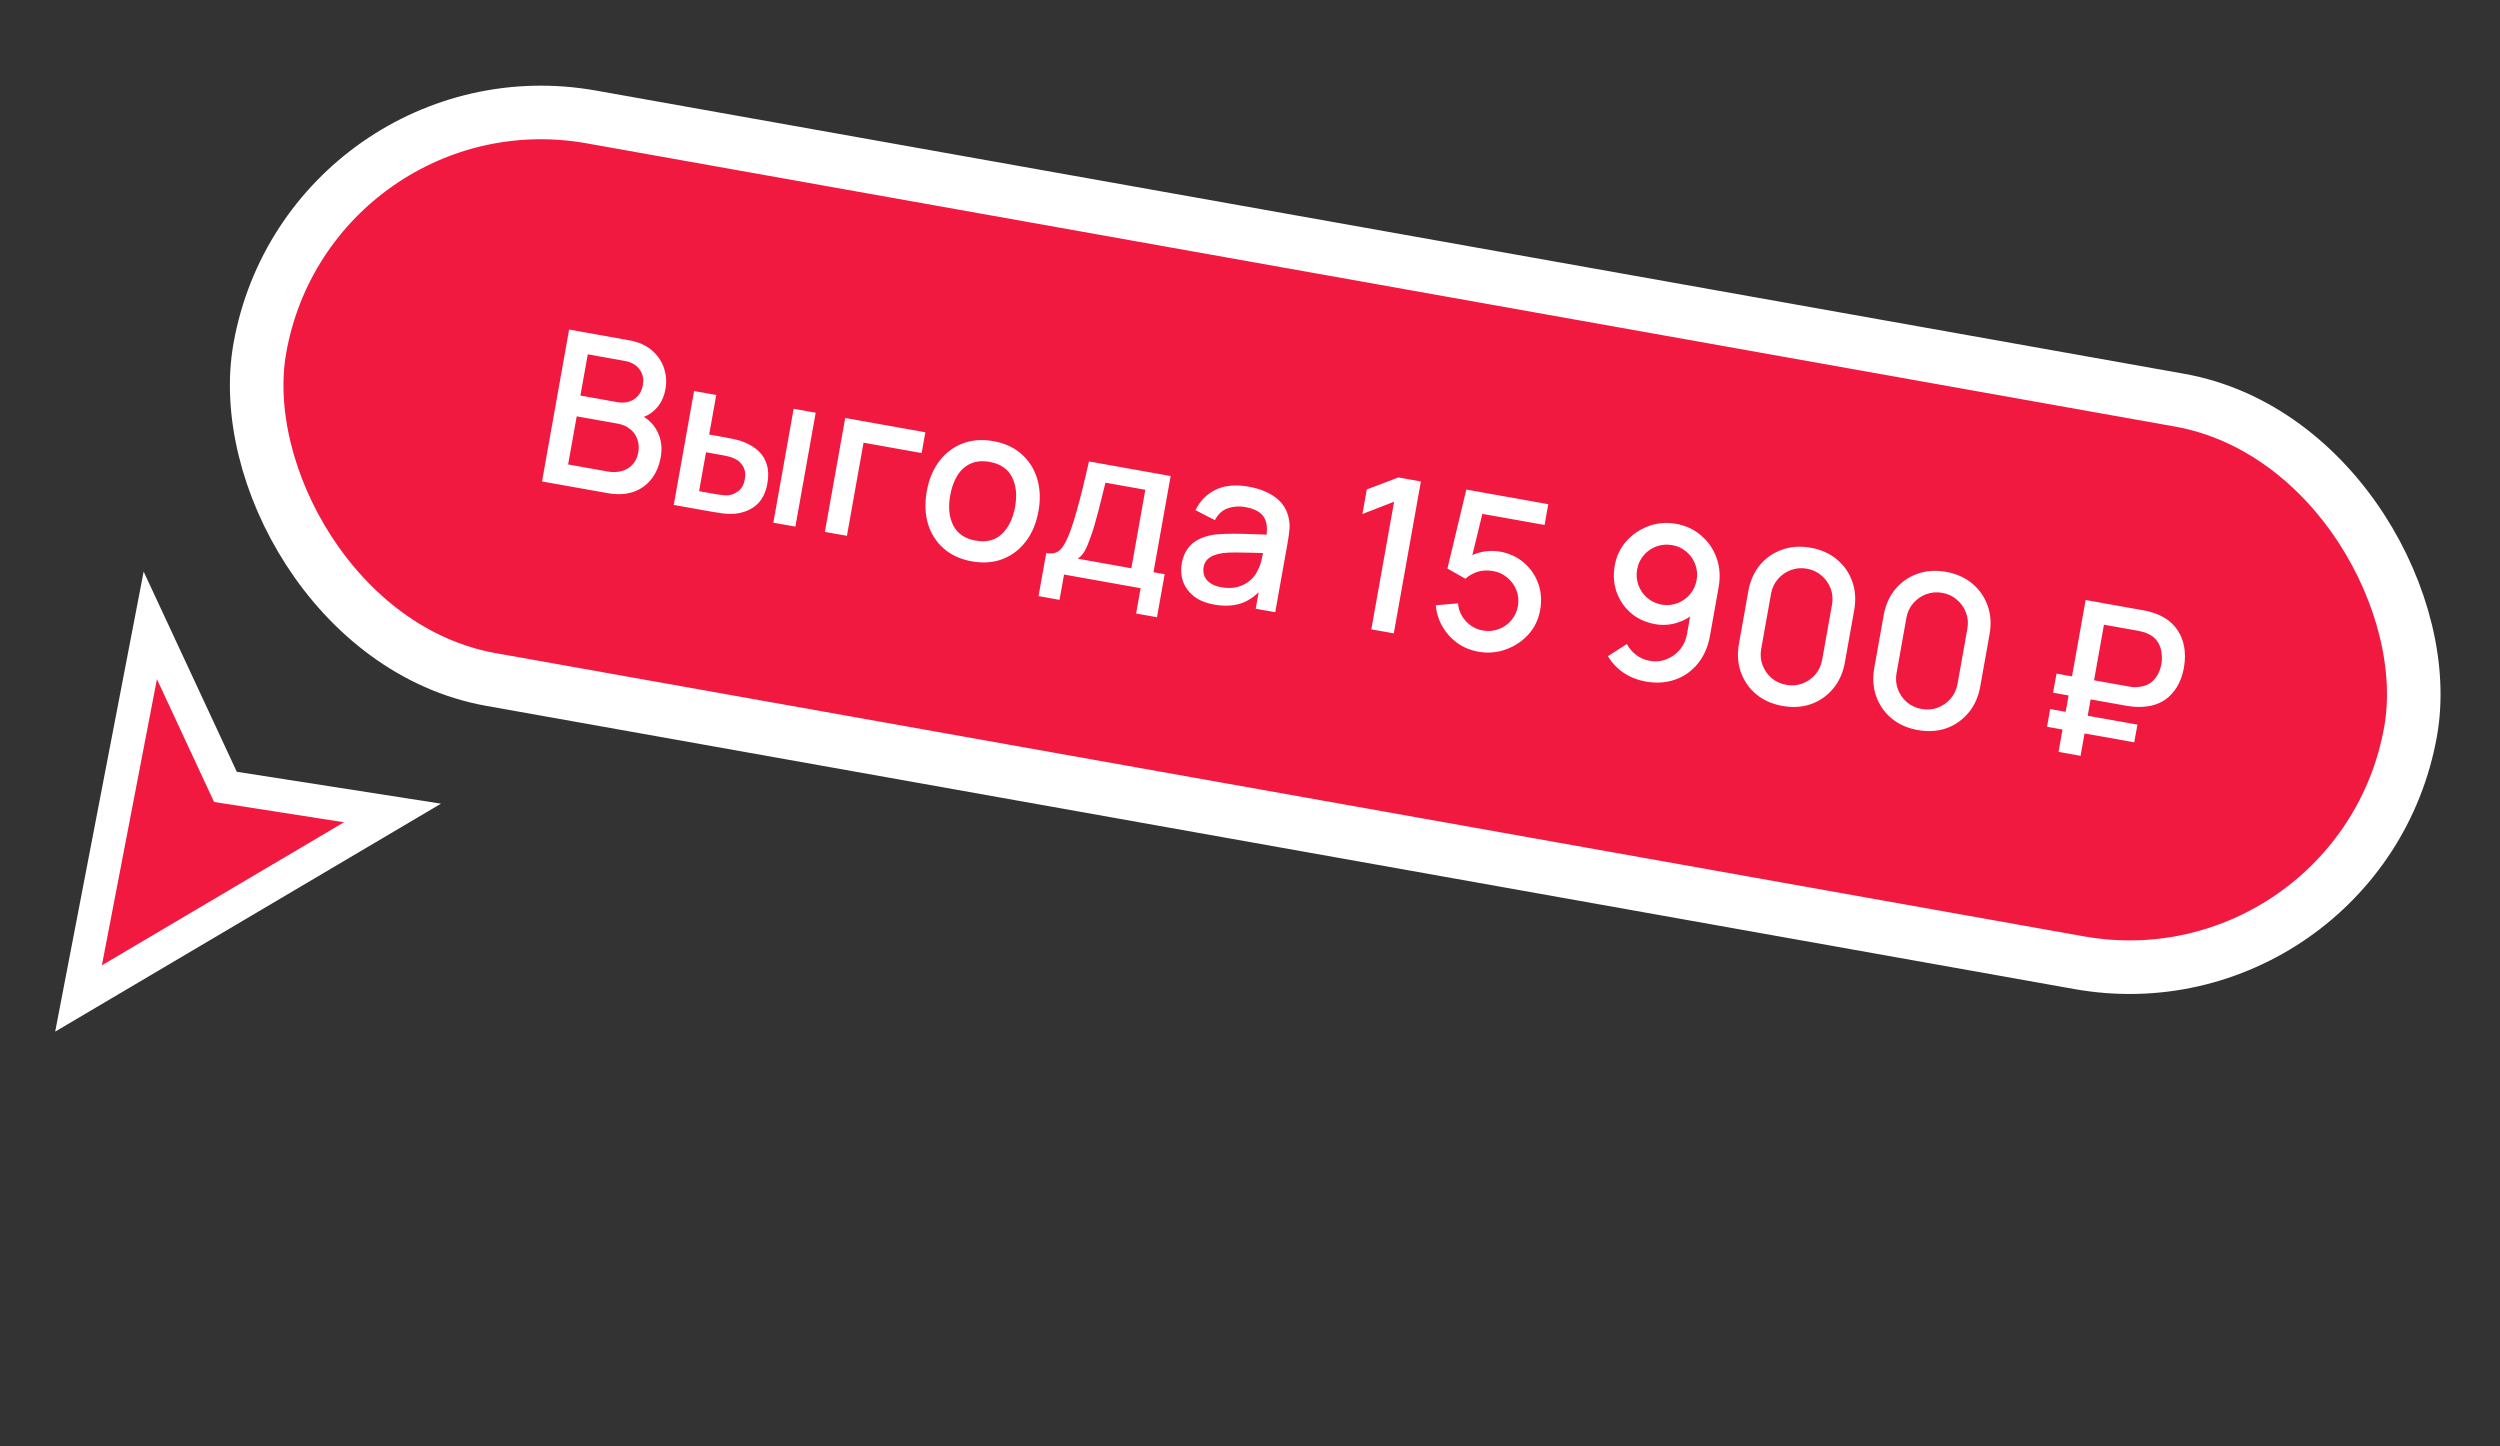
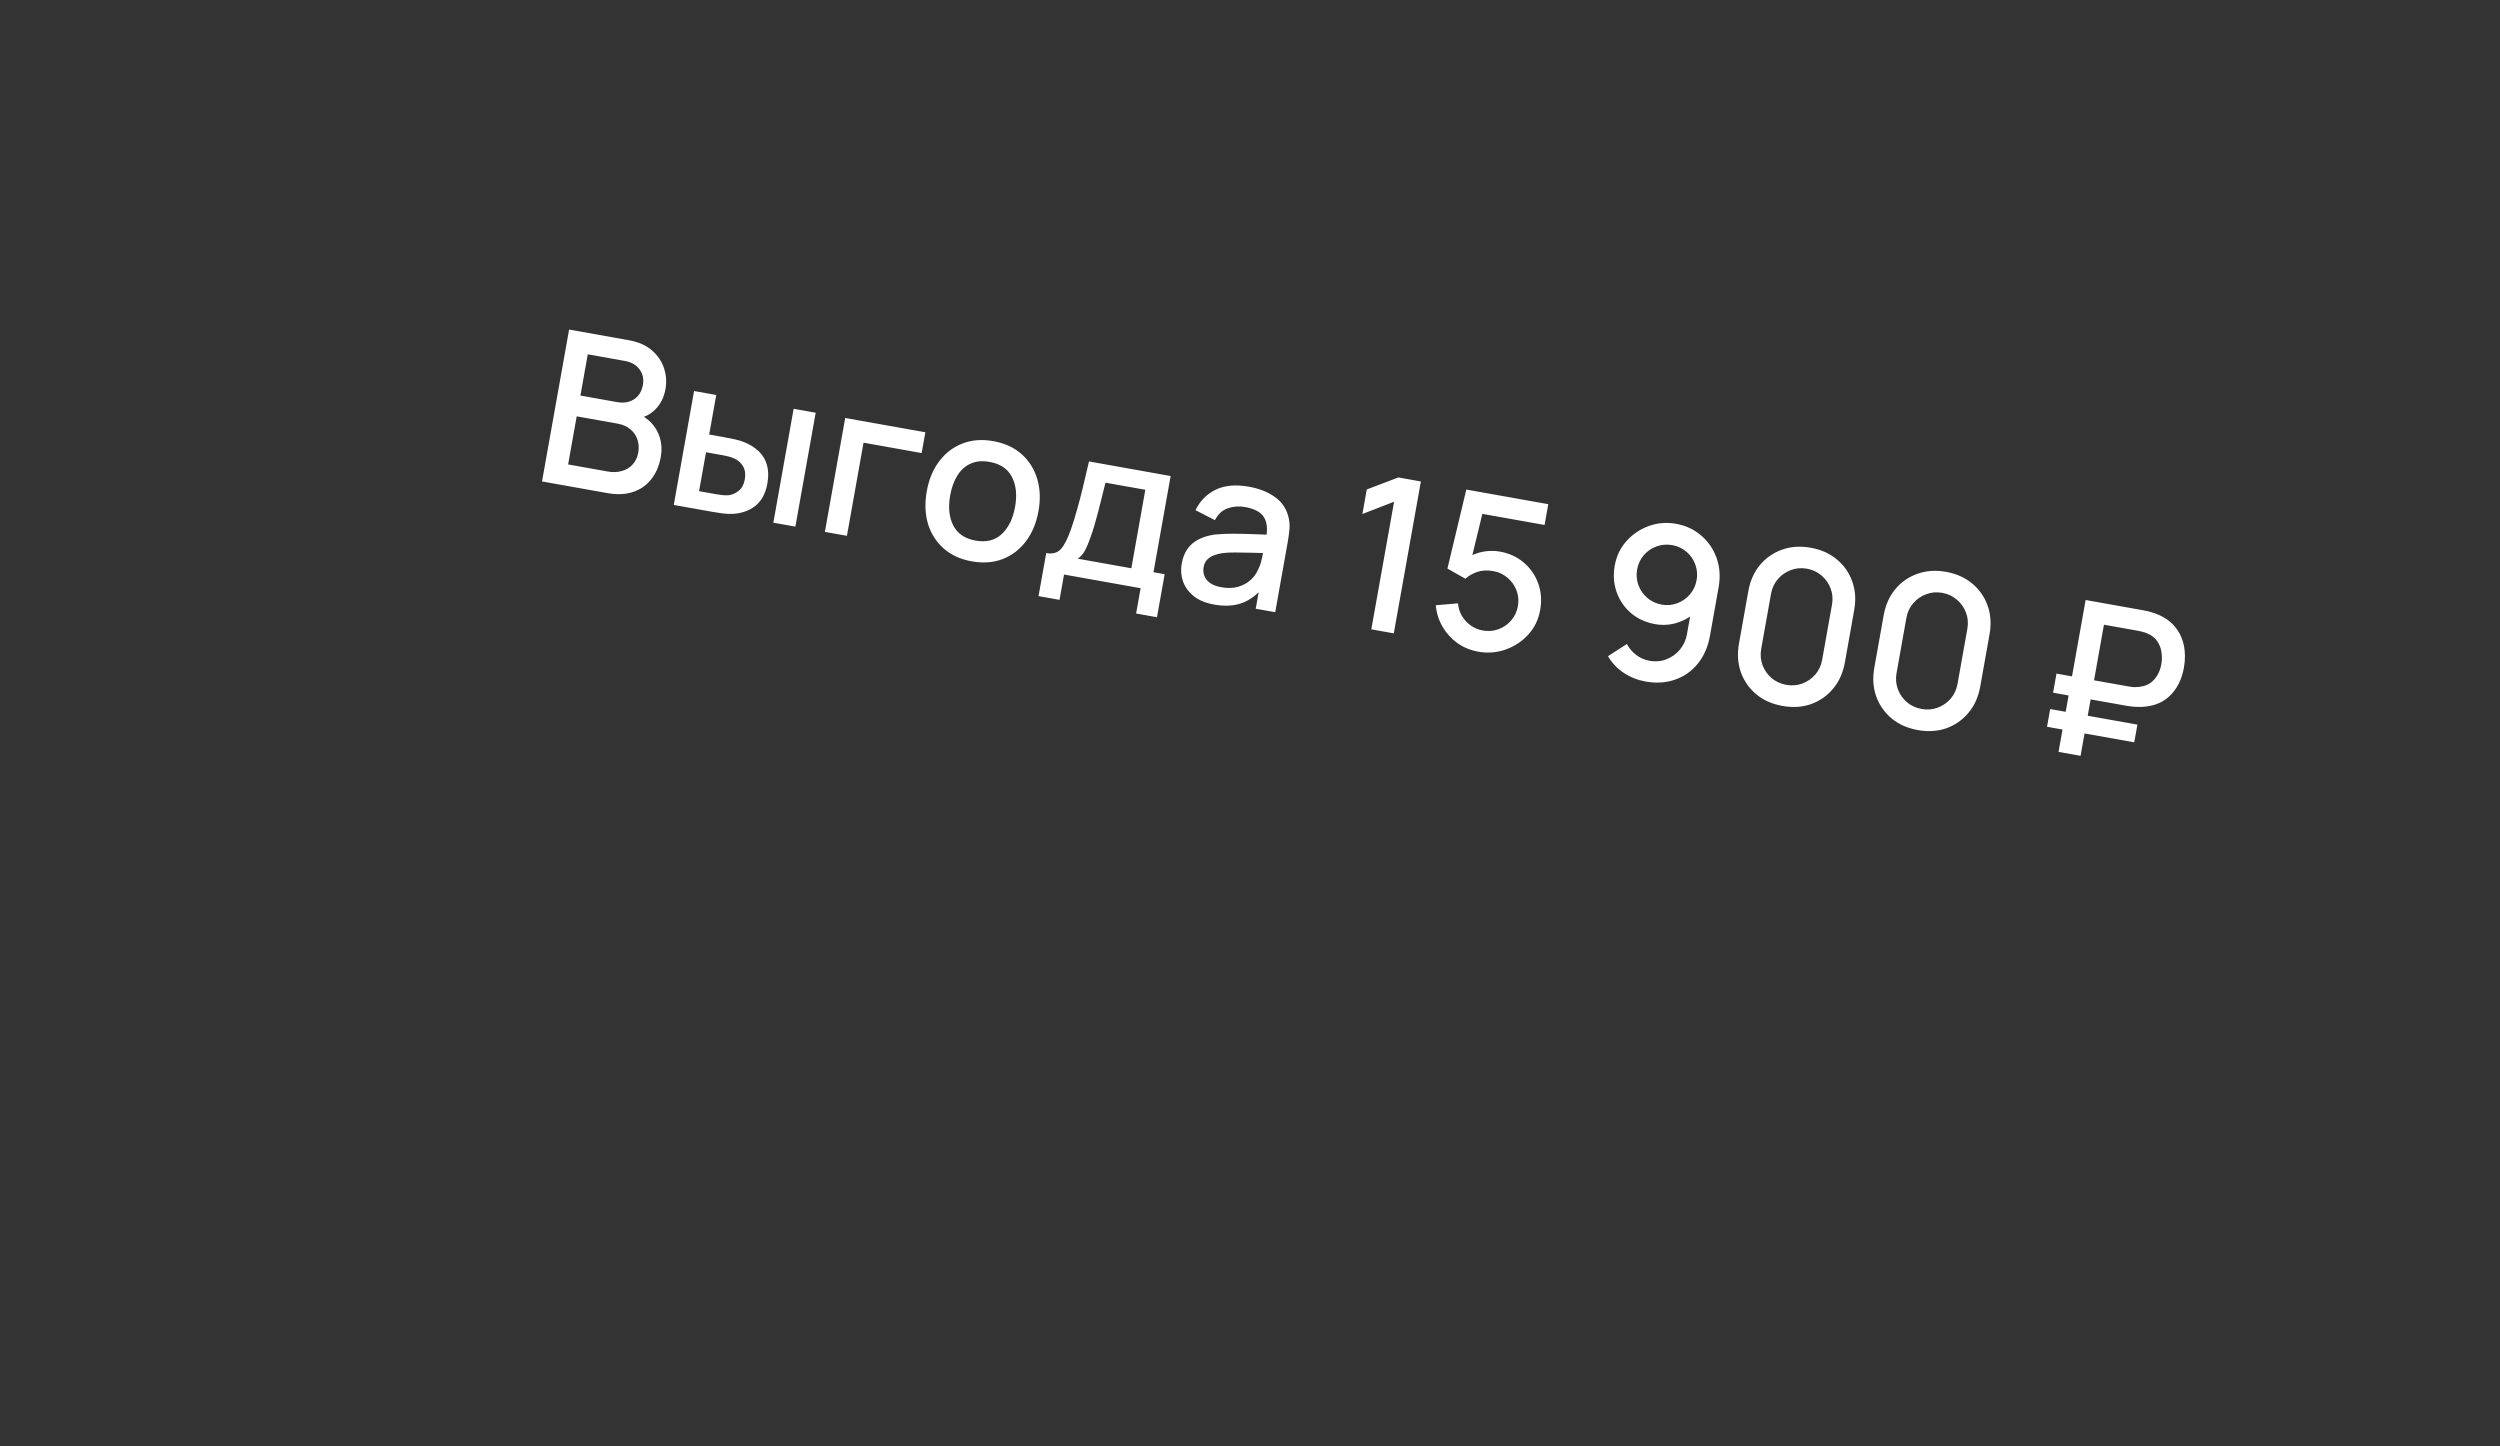
<svg xmlns="http://www.w3.org/2000/svg" width="140" height="81" viewBox="0 0 140 81" fill="none">
  <rect x="0" y="0" width="140" height="81" fill="#333333" stroke="none" />
-   <path fill-rule="evenodd" clip-rule="evenodd" d="M21.979 45.526L4.398 55.914L8.416 35.021L12.624 44.065L21.979 45.526Z" fill="#F21941" stroke="white" stroke-width="1.867" stroke-linecap="square" />
-   <rect x="17.362" y="3.74" width="122.339" height="32" rx="16" transform="rotate(10.111 17.362 3.74)" fill="#F21941" stroke="white" stroke-width="3" />
  <path d="M30.353 26.961L31.87 18.455L35.213 19.052C35.753 19.148 36.186 19.339 36.513 19.625C36.84 19.91 37.064 20.245 37.187 20.628C37.31 21.008 37.337 21.391 37.269 21.777C37.185 22.245 36.997 22.626 36.705 22.919C36.417 23.213 36.067 23.387 35.656 23.439L35.696 23.148C36.215 23.379 36.586 23.715 36.808 24.157C37.03 24.595 37.096 25.072 37.004 25.587C36.914 26.087 36.736 26.505 36.469 26.839C36.206 27.174 35.865 27.412 35.446 27.552C35.032 27.69 34.555 27.71 34.015 27.614L30.353 26.961ZM31.815 26.009L34.036 26.405C34.315 26.455 34.575 26.446 34.814 26.379C35.058 26.313 35.26 26.193 35.421 26.018C35.587 25.841 35.694 25.614 35.744 25.338C35.789 25.082 35.773 24.842 35.696 24.617C35.623 24.388 35.49 24.196 35.299 24.04C35.112 23.881 34.877 23.776 34.593 23.725L32.295 23.315L31.815 26.009ZM32.503 22.152L34.576 22.521C34.804 22.562 35.017 22.553 35.215 22.495C35.416 22.434 35.586 22.326 35.723 22.172C35.865 22.014 35.958 21.811 36.002 21.563C36.061 21.232 36 20.941 35.817 20.689C35.634 20.437 35.358 20.278 34.988 20.212L32.915 19.842L32.503 22.152ZM37.731 28.277L38.868 21.897L40.109 22.119L39.714 24.334L40.552 24.483C40.734 24.516 40.928 24.554 41.135 24.599C41.342 24.644 41.516 24.696 41.656 24.753C41.986 24.885 42.262 25.056 42.485 25.267C42.707 25.477 42.861 25.732 42.946 26.032C43.035 26.328 43.044 26.675 42.974 27.073C42.874 27.628 42.652 28.045 42.305 28.325C41.959 28.6 41.53 28.751 41.018 28.778C40.854 28.785 40.663 28.775 40.444 28.748C40.23 28.718 40.032 28.687 39.851 28.655L37.731 28.277ZM39.148 27.506L40.099 27.675C40.201 27.694 40.316 27.71 40.444 27.724C40.571 27.739 40.69 27.742 40.802 27.733C40.997 27.711 41.184 27.629 41.364 27.486C41.544 27.344 41.659 27.131 41.709 26.847C41.761 26.556 41.728 26.31 41.609 26.11C41.494 25.911 41.329 25.766 41.114 25.674C41.017 25.628 40.911 25.591 40.799 25.563C40.69 25.536 40.586 25.513 40.488 25.496L39.537 25.326L39.148 27.506ZM43.307 29.271L44.444 22.892L45.679 23.112L44.541 29.491L43.307 29.271ZM46.193 29.786L47.331 23.407L51.82 24.207L51.612 25.371L48.358 24.79L47.428 30.006L46.193 29.786ZM54.423 31.436C53.785 31.323 53.258 31.08 52.84 30.709C52.423 30.338 52.131 29.878 51.965 29.328C51.804 28.775 51.782 28.168 51.9 27.506C52.019 26.841 52.253 26.279 52.603 25.822C52.953 25.36 53.388 25.031 53.906 24.835C54.425 24.635 54.998 24.591 55.624 24.703C56.262 24.816 56.789 25.059 57.207 25.43C57.624 25.801 57.916 26.261 58.082 26.811C58.248 27.361 58.273 27.964 58.155 28.622C58.036 29.287 57.802 29.851 57.452 30.313C57.106 30.771 56.673 31.102 56.153 31.306C55.634 31.506 55.057 31.549 54.423 31.436ZM54.631 30.273C55.241 30.382 55.732 30.258 56.105 29.902C56.482 29.542 56.728 29.038 56.844 28.388C56.963 27.723 56.904 27.164 56.668 26.711C56.436 26.255 56.019 25.974 55.416 25.866C55.003 25.793 54.645 25.826 54.344 25.968C54.043 26.105 53.798 26.327 53.609 26.635C53.421 26.939 53.288 27.307 53.211 27.74C53.092 28.41 53.15 28.973 53.385 29.429C53.621 29.886 54.036 30.167 54.631 30.273ZM58.158 33.382L58.588 30.972C58.938 31.035 59.209 30.963 59.4 30.758C59.596 30.549 59.789 30.171 59.98 29.624C60.096 29.291 60.207 28.935 60.311 28.555C60.419 28.177 60.527 27.765 60.635 27.321C60.743 26.873 60.859 26.38 60.984 25.841L65.556 26.657L64.595 32.044L65.221 32.155L64.791 34.565L63.622 34.357L63.875 32.939L59.586 32.174L59.333 33.592L58.158 33.382ZM60.354 31.287L63.355 31.823L64.138 27.428L61.906 27.03C61.843 27.287 61.778 27.551 61.709 27.823C61.644 28.096 61.576 28.366 61.504 28.634C61.435 28.902 61.365 29.158 61.294 29.401C61.222 29.644 61.15 29.863 61.079 30.058C60.976 30.36 60.873 30.61 60.769 30.807C60.669 31.004 60.53 31.164 60.354 31.287ZM67.991 33.856C67.518 33.772 67.138 33.614 66.85 33.384C66.562 33.15 66.362 32.875 66.248 32.558C66.138 32.238 66.114 31.904 66.176 31.558C66.234 31.235 66.341 30.962 66.499 30.738C66.657 30.514 66.863 30.337 67.118 30.208C67.373 30.075 67.674 29.984 68.019 29.936C68.318 29.904 68.651 29.888 69.021 29.889C69.391 29.89 69.777 29.898 70.181 29.913C70.588 29.929 70.992 29.944 71.392 29.959L70.899 30.127C70.996 29.628 70.955 29.239 70.778 28.959C70.605 28.677 70.252 28.488 69.721 28.393C69.386 28.333 69.065 28.357 68.757 28.465C68.45 28.569 68.21 28.79 68.035 29.128L66.947 28.569C67.202 28.049 67.579 27.668 68.077 27.423C68.58 27.18 69.199 27.124 69.936 27.255C70.507 27.357 70.985 27.544 71.372 27.816C71.763 28.084 72.019 28.447 72.141 28.904C72.206 29.131 72.229 29.362 72.212 29.599C72.194 29.835 72.161 30.088 72.113 30.355L71.413 34.283L70.32 34.089L70.58 32.63L70.759 32.856C70.408 33.298 70.007 33.602 69.554 33.769C69.106 33.933 68.585 33.962 67.991 33.856ZM68.389 32.885C68.74 32.947 69.052 32.94 69.326 32.863C69.6 32.782 69.832 32.659 70.019 32.493C70.207 32.327 70.344 32.145 70.428 31.944C70.529 31.767 70.604 31.561 70.654 31.326C70.708 31.092 70.748 30.904 70.773 30.762L71.148 30.982C70.748 30.971 70.384 30.961 70.057 30.952C69.729 30.942 69.431 30.938 69.163 30.939C68.899 30.936 68.662 30.949 68.45 30.976C68.27 31.005 68.105 31.049 67.957 31.107C67.812 31.167 67.69 31.249 67.59 31.353C67.494 31.457 67.431 31.595 67.401 31.764C67.371 31.929 67.385 32.09 67.443 32.247C67.501 32.399 67.607 32.532 67.762 32.645C67.916 32.758 68.126 32.838 68.389 32.885ZM76.794 35.243L78.069 28.096L76.294 28.785L76.54 27.409L78.311 26.737L79.569 26.962L78.052 35.468L76.794 35.243ZM82.786 36.495C82.349 36.417 81.957 36.255 81.611 36.011C81.269 35.763 80.992 35.458 80.781 35.095C80.57 34.728 80.444 34.328 80.404 33.894L81.648 33.787C81.67 34.051 81.745 34.289 81.874 34.503C82.006 34.718 82.173 34.896 82.376 35.038C82.579 35.176 82.798 35.266 83.034 35.308C83.346 35.363 83.64 35.339 83.919 35.234C84.202 35.13 84.438 34.965 84.629 34.739C84.824 34.513 84.948 34.249 85.002 33.946C85.058 33.635 85.031 33.34 84.922 33.06C84.818 32.782 84.65 32.547 84.42 32.355C84.195 32.16 83.931 32.036 83.627 31.982C83.281 31.92 82.975 31.937 82.71 32.032C82.446 32.127 82.23 32.253 82.064 32.41L81.056 31.84L82.114 27.415L86.703 28.234L86.496 29.398L82.538 28.692L83.124 28.315L82.32 31.627L82.133 31.271C82.398 31.086 82.696 30.963 83.028 30.9C83.36 30.837 83.68 30.834 83.987 30.888C84.515 30.982 84.963 31.188 85.334 31.506C85.707 31.825 85.977 32.216 86.142 32.68C86.308 33.141 86.343 33.637 86.248 34.168C86.154 34.696 85.933 35.152 85.584 35.537C85.236 35.918 84.814 36.196 84.32 36.372C83.825 36.548 83.314 36.589 82.786 36.495ZM93.86 29.333C94.407 29.431 94.878 29.651 95.272 29.994C95.666 30.332 95.953 30.753 96.132 31.256C96.31 31.759 96.347 32.304 96.242 32.891L95.76 35.596C95.649 36.218 95.422 36.741 95.078 37.163C94.739 37.582 94.316 37.88 93.809 38.058C93.306 38.236 92.755 38.272 92.157 38.166C91.708 38.086 91.302 37.926 90.938 37.686C90.574 37.447 90.277 37.133 90.045 36.747L91.105 36.064C91.23 36.302 91.403 36.505 91.624 36.675C91.846 36.844 92.093 36.953 92.364 37.002C92.715 37.065 93.039 37.035 93.337 36.913C93.639 36.792 93.889 36.609 94.087 36.364C94.285 36.12 94.412 35.841 94.467 35.53L94.745 33.971L94.945 34.287C94.644 34.562 94.296 34.76 93.9 34.881C93.505 35.001 93.101 35.025 92.687 34.951C92.156 34.856 91.705 34.65 91.335 34.332C90.965 34.014 90.698 33.623 90.532 33.159C90.368 32.694 90.332 32.197 90.427 31.665C90.522 31.133 90.742 30.677 91.086 30.295C91.43 29.914 91.846 29.634 92.332 29.457C92.819 29.28 93.328 29.239 93.86 29.333ZM93.647 30.527C93.34 30.472 93.045 30.496 92.762 30.6C92.484 30.701 92.248 30.864 92.053 31.09C91.859 31.315 91.734 31.581 91.679 31.888C91.625 32.196 91.649 32.49 91.753 32.773C91.858 33.052 92.023 33.288 92.248 33.483C92.474 33.678 92.74 33.802 93.047 33.857C93.354 33.912 93.647 33.887 93.926 33.782C94.204 33.677 94.441 33.512 94.636 33.287C94.831 33.058 94.956 32.79 95.011 32.482C95.065 32.179 95.04 31.888 94.935 31.61C94.834 31.331 94.671 31.095 94.446 30.901C94.22 30.706 93.954 30.581 93.647 30.527ZM99.819 39.532C99.24 39.429 98.751 39.212 98.351 38.88C97.951 38.545 97.663 38.132 97.487 37.641C97.314 37.151 97.279 36.617 97.383 36.038L97.905 33.108C98.008 32.529 98.226 32.04 98.557 31.64C98.892 31.241 99.305 30.955 99.795 30.782C100.285 30.605 100.82 30.569 101.399 30.672C101.978 30.775 102.467 30.994 102.866 31.33C103.266 31.661 103.553 32.072 103.725 32.562C103.902 33.052 103.939 33.587 103.835 34.166L103.313 37.096C103.21 37.675 102.99 38.164 102.655 38.563C102.324 38.963 101.913 39.251 101.422 39.428C100.932 39.601 100.398 39.635 99.819 39.532ZM100.03 38.351C100.345 38.407 100.644 38.383 100.926 38.279C101.213 38.172 101.457 38.004 101.656 37.775C101.856 37.543 101.984 37.267 102.041 36.948L102.593 33.853C102.649 33.538 102.623 33.239 102.515 32.955C102.408 32.668 102.238 32.426 102.005 32.23C101.776 32.031 101.504 31.904 101.189 31.847C100.874 31.791 100.573 31.817 100.286 31.924C100.003 32.028 99.762 32.196 99.562 32.429C99.363 32.657 99.235 32.929 99.179 33.244L98.627 36.339C98.57 36.658 98.595 36.961 98.703 37.249C98.811 37.532 98.979 37.773 99.207 37.972C99.441 38.168 99.715 38.294 100.03 38.351ZM107.399 40.884C106.82 40.781 106.33 40.563 105.93 40.232C105.531 39.897 105.243 39.483 105.066 38.993C104.894 38.503 104.859 37.969 104.962 37.39L105.485 34.46C105.588 33.881 105.805 33.392 106.137 32.992C106.472 32.592 106.885 32.306 107.374 32.134C107.865 31.957 108.4 31.92 108.979 32.023C109.558 32.127 110.047 32.346 110.446 32.681C110.846 33.013 111.132 33.423 111.305 33.913C111.482 34.404 111.518 34.939 111.415 35.517L110.893 38.447C110.789 39.026 110.57 39.515 110.235 39.915C109.903 40.315 109.492 40.603 109.002 40.78C108.512 40.952 107.977 40.987 107.399 40.884ZM107.609 39.702C107.924 39.759 108.223 39.735 108.506 39.631C108.793 39.523 109.036 39.355 109.236 39.127C109.435 38.894 109.564 38.619 109.621 38.3L110.173 35.205C110.229 34.889 110.203 34.59 110.095 34.307C109.988 34.02 109.818 33.778 109.584 33.582C109.356 33.383 109.084 33.255 108.769 33.199C108.454 33.143 108.153 33.168 107.866 33.276C107.583 33.38 107.342 33.548 107.142 33.78C106.942 34.009 106.815 34.281 106.759 34.596L106.207 37.691C106.15 38.01 106.175 38.313 106.282 38.6C106.39 38.884 106.558 39.125 106.787 39.324C107.02 39.52 107.294 39.646 107.609 39.702ZM114.973 38.791L115.164 37.722L119.186 38.439C119.249 38.45 119.327 38.462 119.418 38.474C119.514 38.483 119.618 38.482 119.73 38.469C120.108 38.443 120.404 38.311 120.617 38.073C120.834 37.835 120.974 37.541 121.036 37.191C121.075 36.974 121.077 36.755 121.044 36.534C121.015 36.309 120.938 36.105 120.812 35.919C120.691 35.731 120.508 35.585 120.263 35.48C120.169 35.435 120.071 35.401 119.97 35.379C119.869 35.353 119.793 35.336 119.742 35.326L117.426 34.913L117.634 33.75L119.996 34.171C120.044 34.18 120.126 34.196 120.243 34.221C120.365 34.247 120.496 34.285 120.638 34.334C121.101 34.494 121.468 34.726 121.739 35.03C122.013 35.335 122.196 35.691 122.286 36.097C122.377 36.499 122.381 36.929 122.3 37.386C122.177 38.075 121.895 38.62 121.454 39.02C121.013 39.417 120.429 39.605 119.701 39.586C119.551 39.583 119.415 39.573 119.292 39.555C119.173 39.538 119.09 39.525 119.043 39.517L114.973 38.791ZM114.633 40.699L114.81 39.707L119.695 40.578L119.518 41.57L114.633 40.699ZM115.278 42.106L116.795 33.6L118.029 33.82L116.512 42.326L115.278 42.106Z" fill="white" />
</svg>